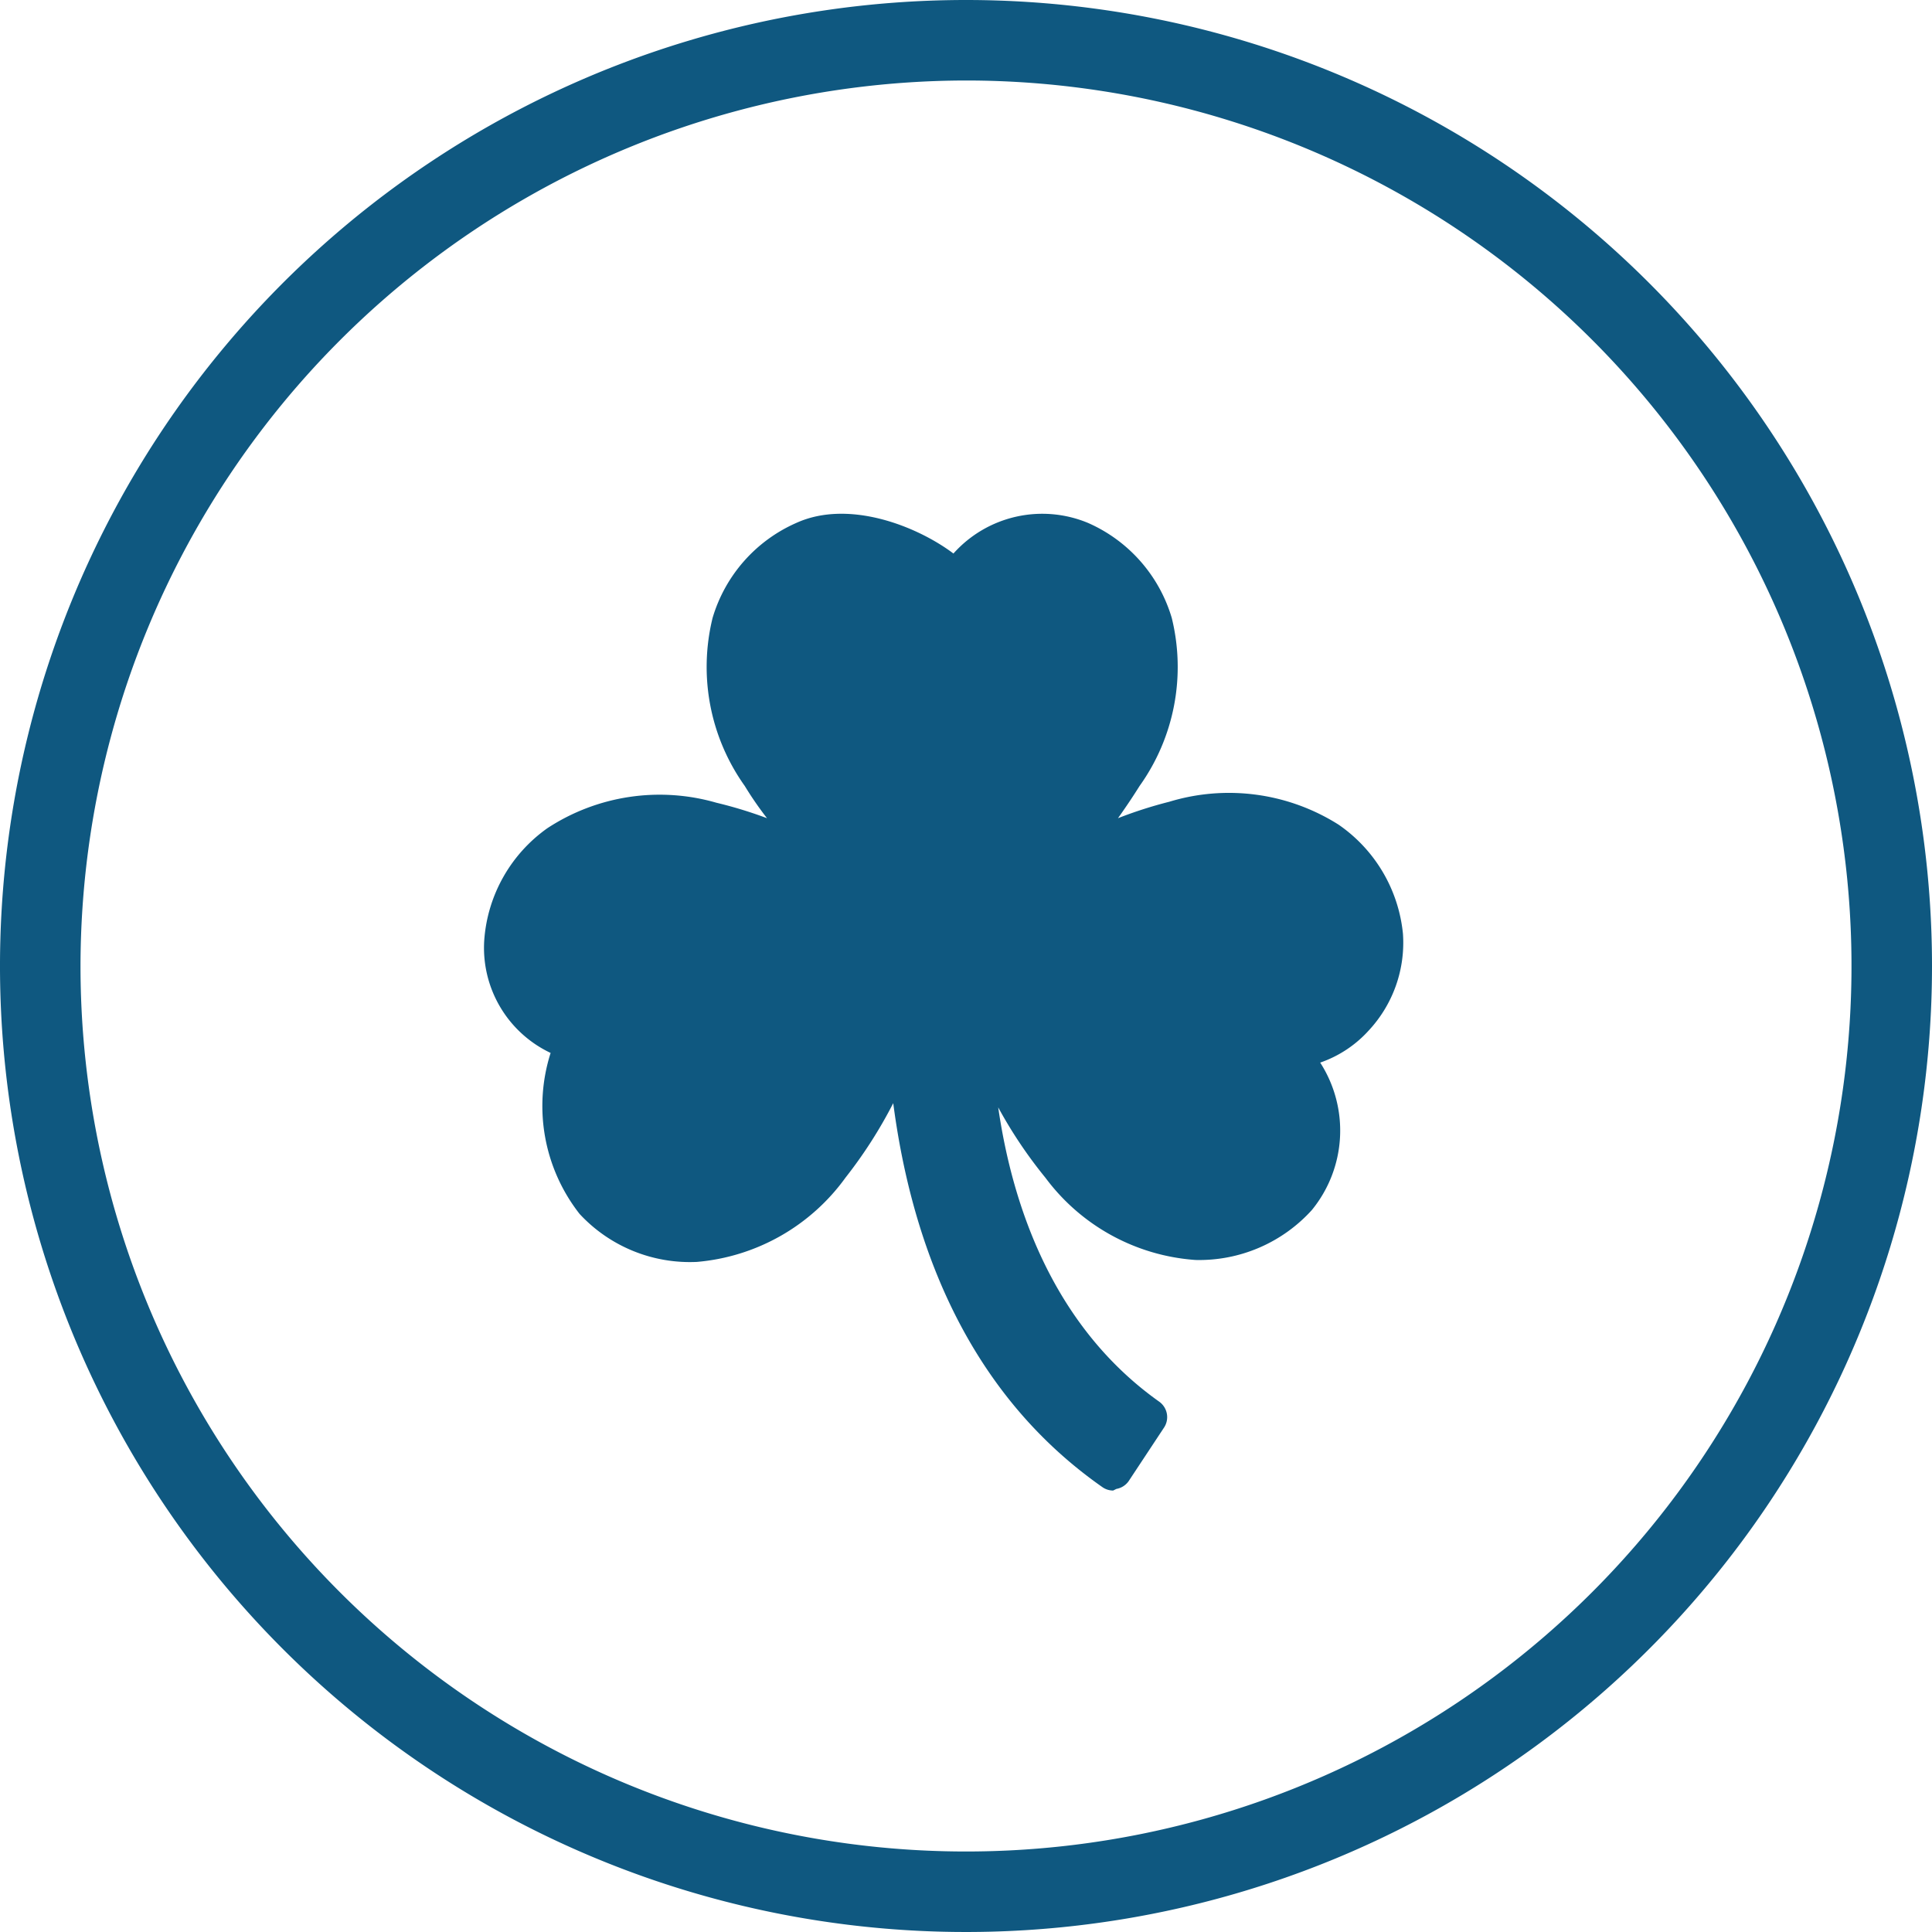
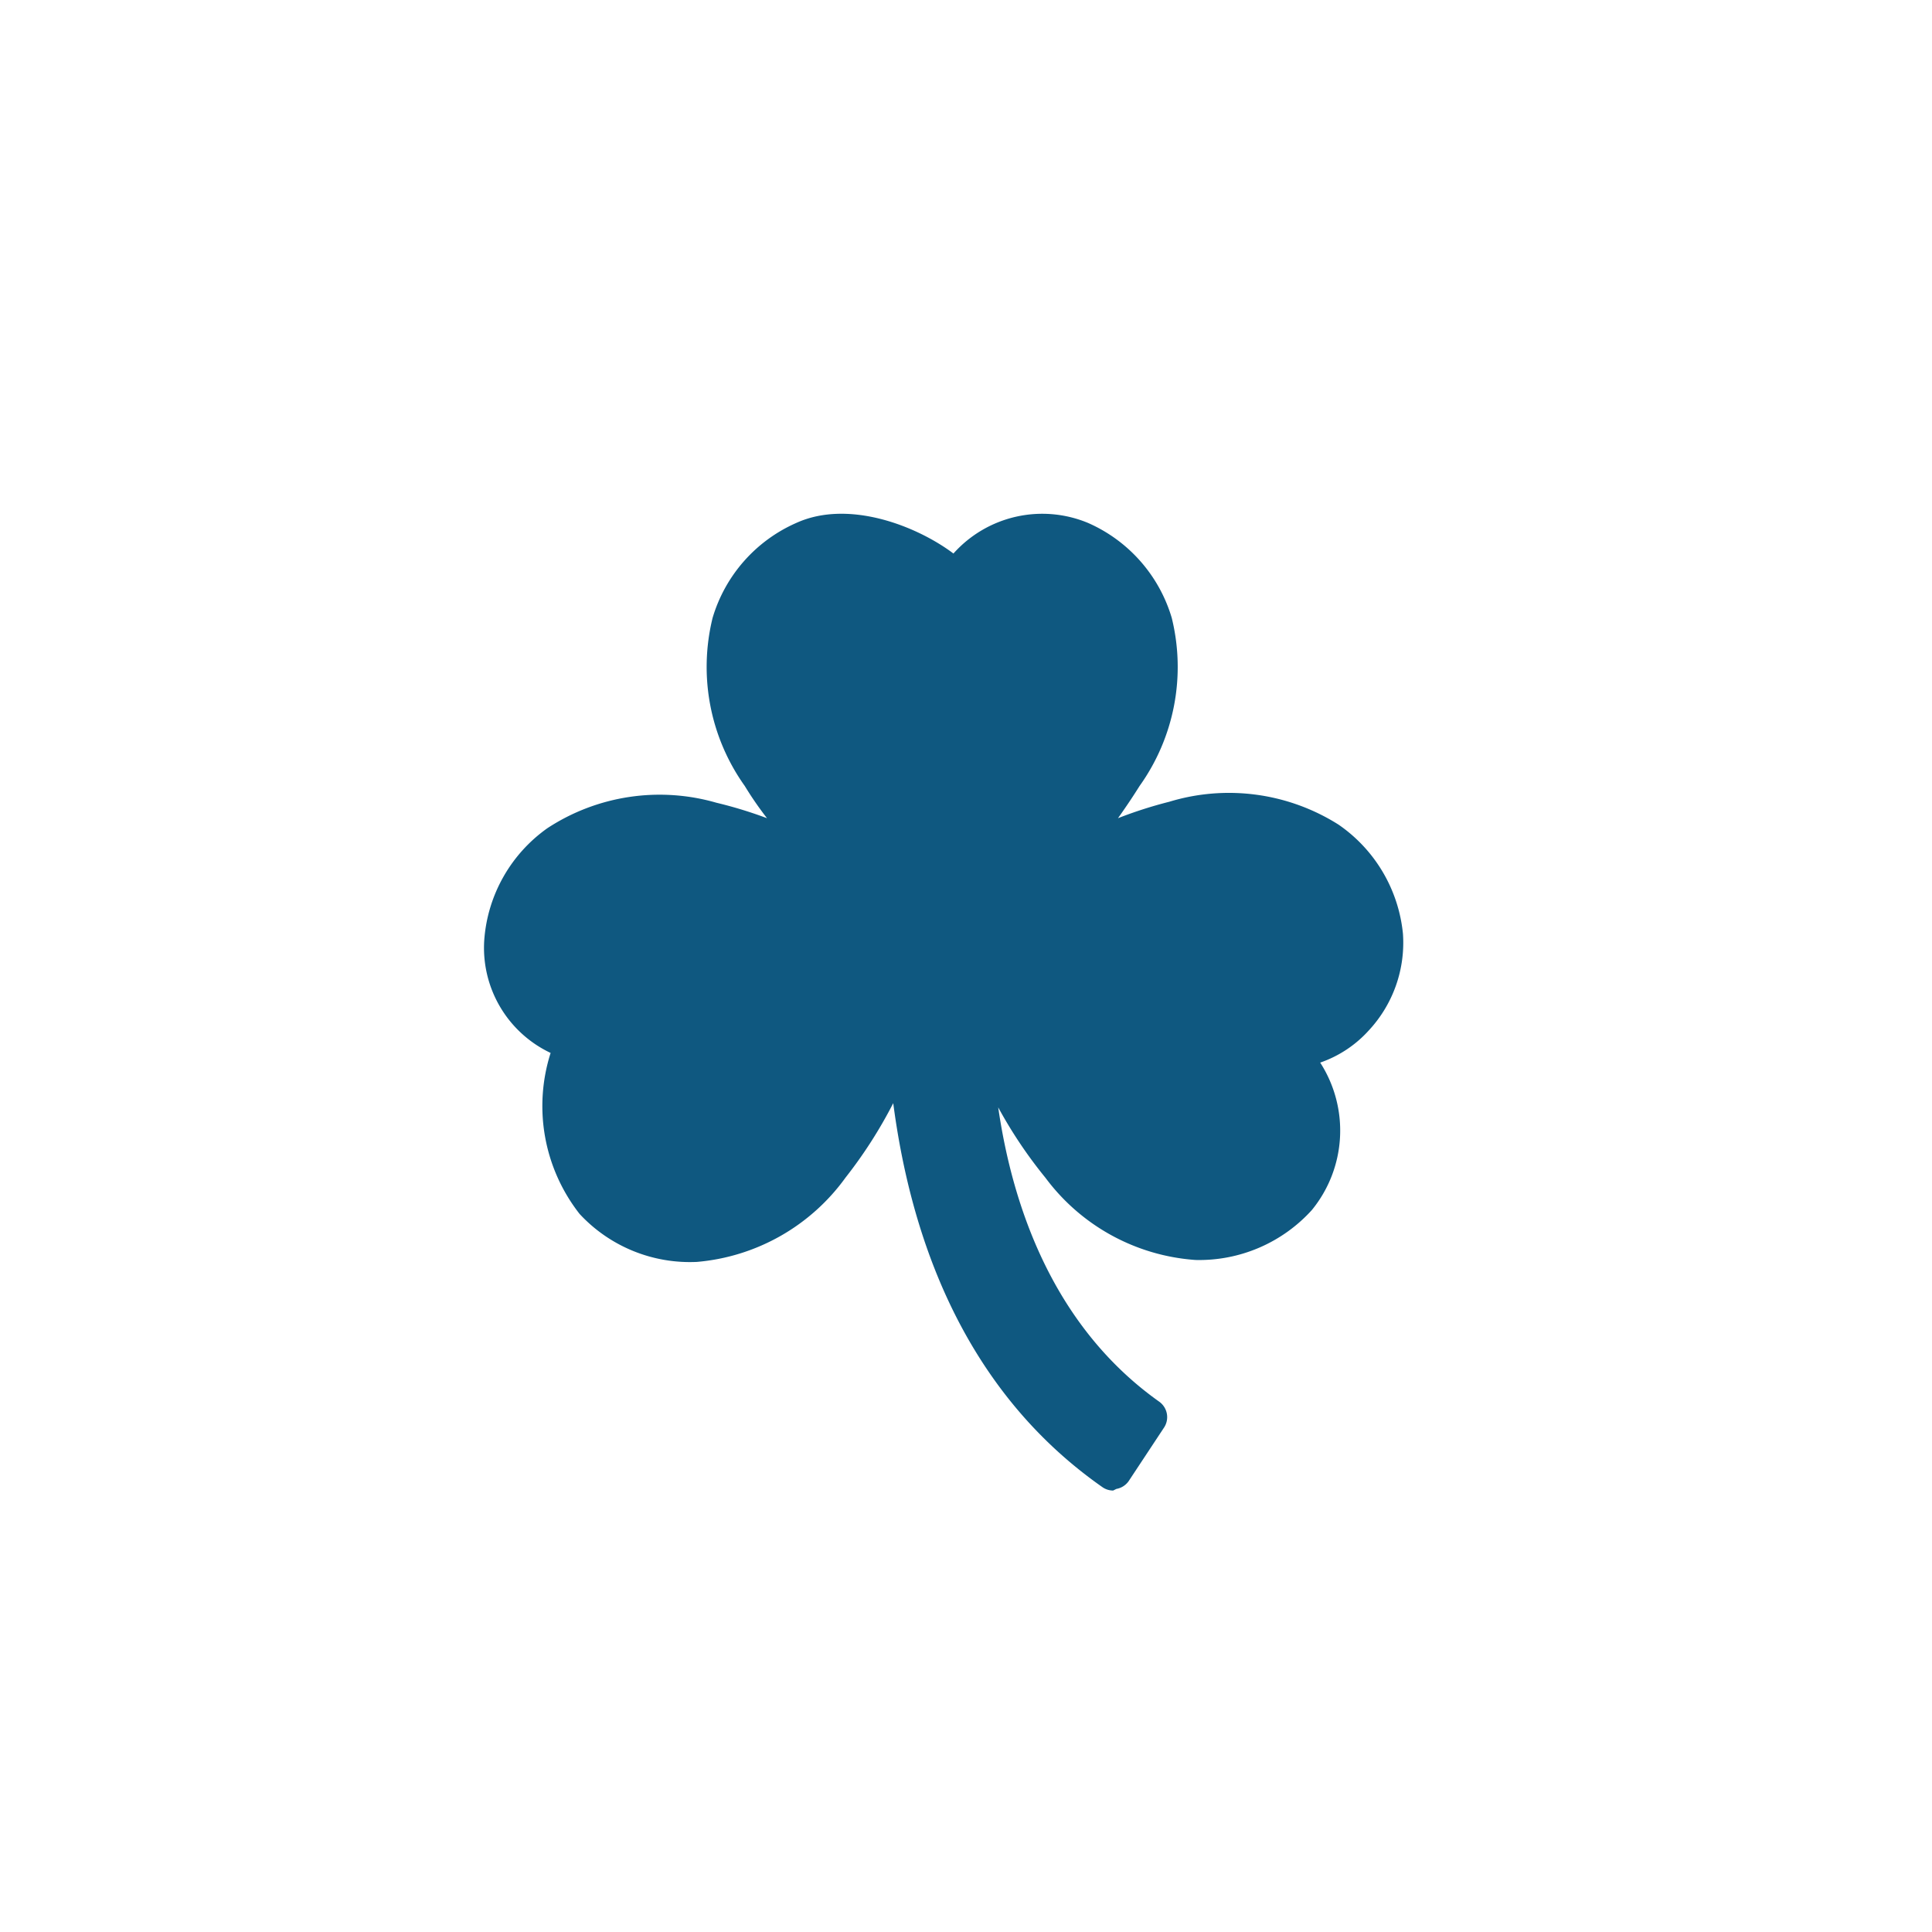
<svg xmlns="http://www.w3.org/2000/svg" viewBox="0 0 60 60">
  <defs>
    <style>.cls-1{fill:#0f5880;}</style>
  </defs>
  <title>Icon_irish</title>
  <g id="Layer_2" data-name="Layer 2">
    <g id="Layer_1-2" data-name="Layer 1">
-       <path class="cls-1" d="M30 2.5A27.5 27.5 0 1 1 2.5 30 27.53 27.53 0 0 1 30 2.5M30 0a30 30 0 1 0 30 30A30 30 0 0 0 30 0z" />
      <path class="cls-1" d="M34.57 46.29a.58.58 0 0 1-.34-.11c-4.54-3.18-6-8.19-6.49-11.92a14.27 14.27 0 0 1-1.48 2.31 6.36 6.36 0 0 1-4.62 2.62A4.67 4.67 0 0 1 18 37.7a5.43 5.43 0 0 1-.9-5 3.61 3.61 0 0 1-2.06-3.52A4.67 4.67 0 0 1 17 25.72a6.36 6.36 0 0 1 5.25-.79 13.26 13.26 0 0 1 1.57.48q-.38-.49-.69-1a6.37 6.37 0 0 1-1-5.22 4.67 4.67 0 0 1 2.6-2.95c1.63-.74 3.75.1 4.88.95a3.7 3.7 0 0 1 4.18-.95 4.67 4.67 0 0 1 2.6 2.95 6.36 6.36 0 0 1-1 5.22q-.3.48-.67 1a13.41 13.41 0 0 1 1.59-.51 6.37 6.37 0 0 1 5.26.71 4.67 4.67 0 0 1 2 3.39 4 4 0 0 1-1.06 3A3.63 3.63 0 0 1 41 33a3.9 3.9 0 0 1-.26 4.58 4.72 4.72 0 0 1-3.61 1.55 6.36 6.36 0 0 1-4.66-2.55A14.19 14.19 0 0 1 31 34.39c.45 3.11 1.73 6.82 5 9.14a.59.59 0 0 1 .14.82L35.05 46a.59.59 0 0 1-.38.24z" />
    </g>
  </g>
</svg>